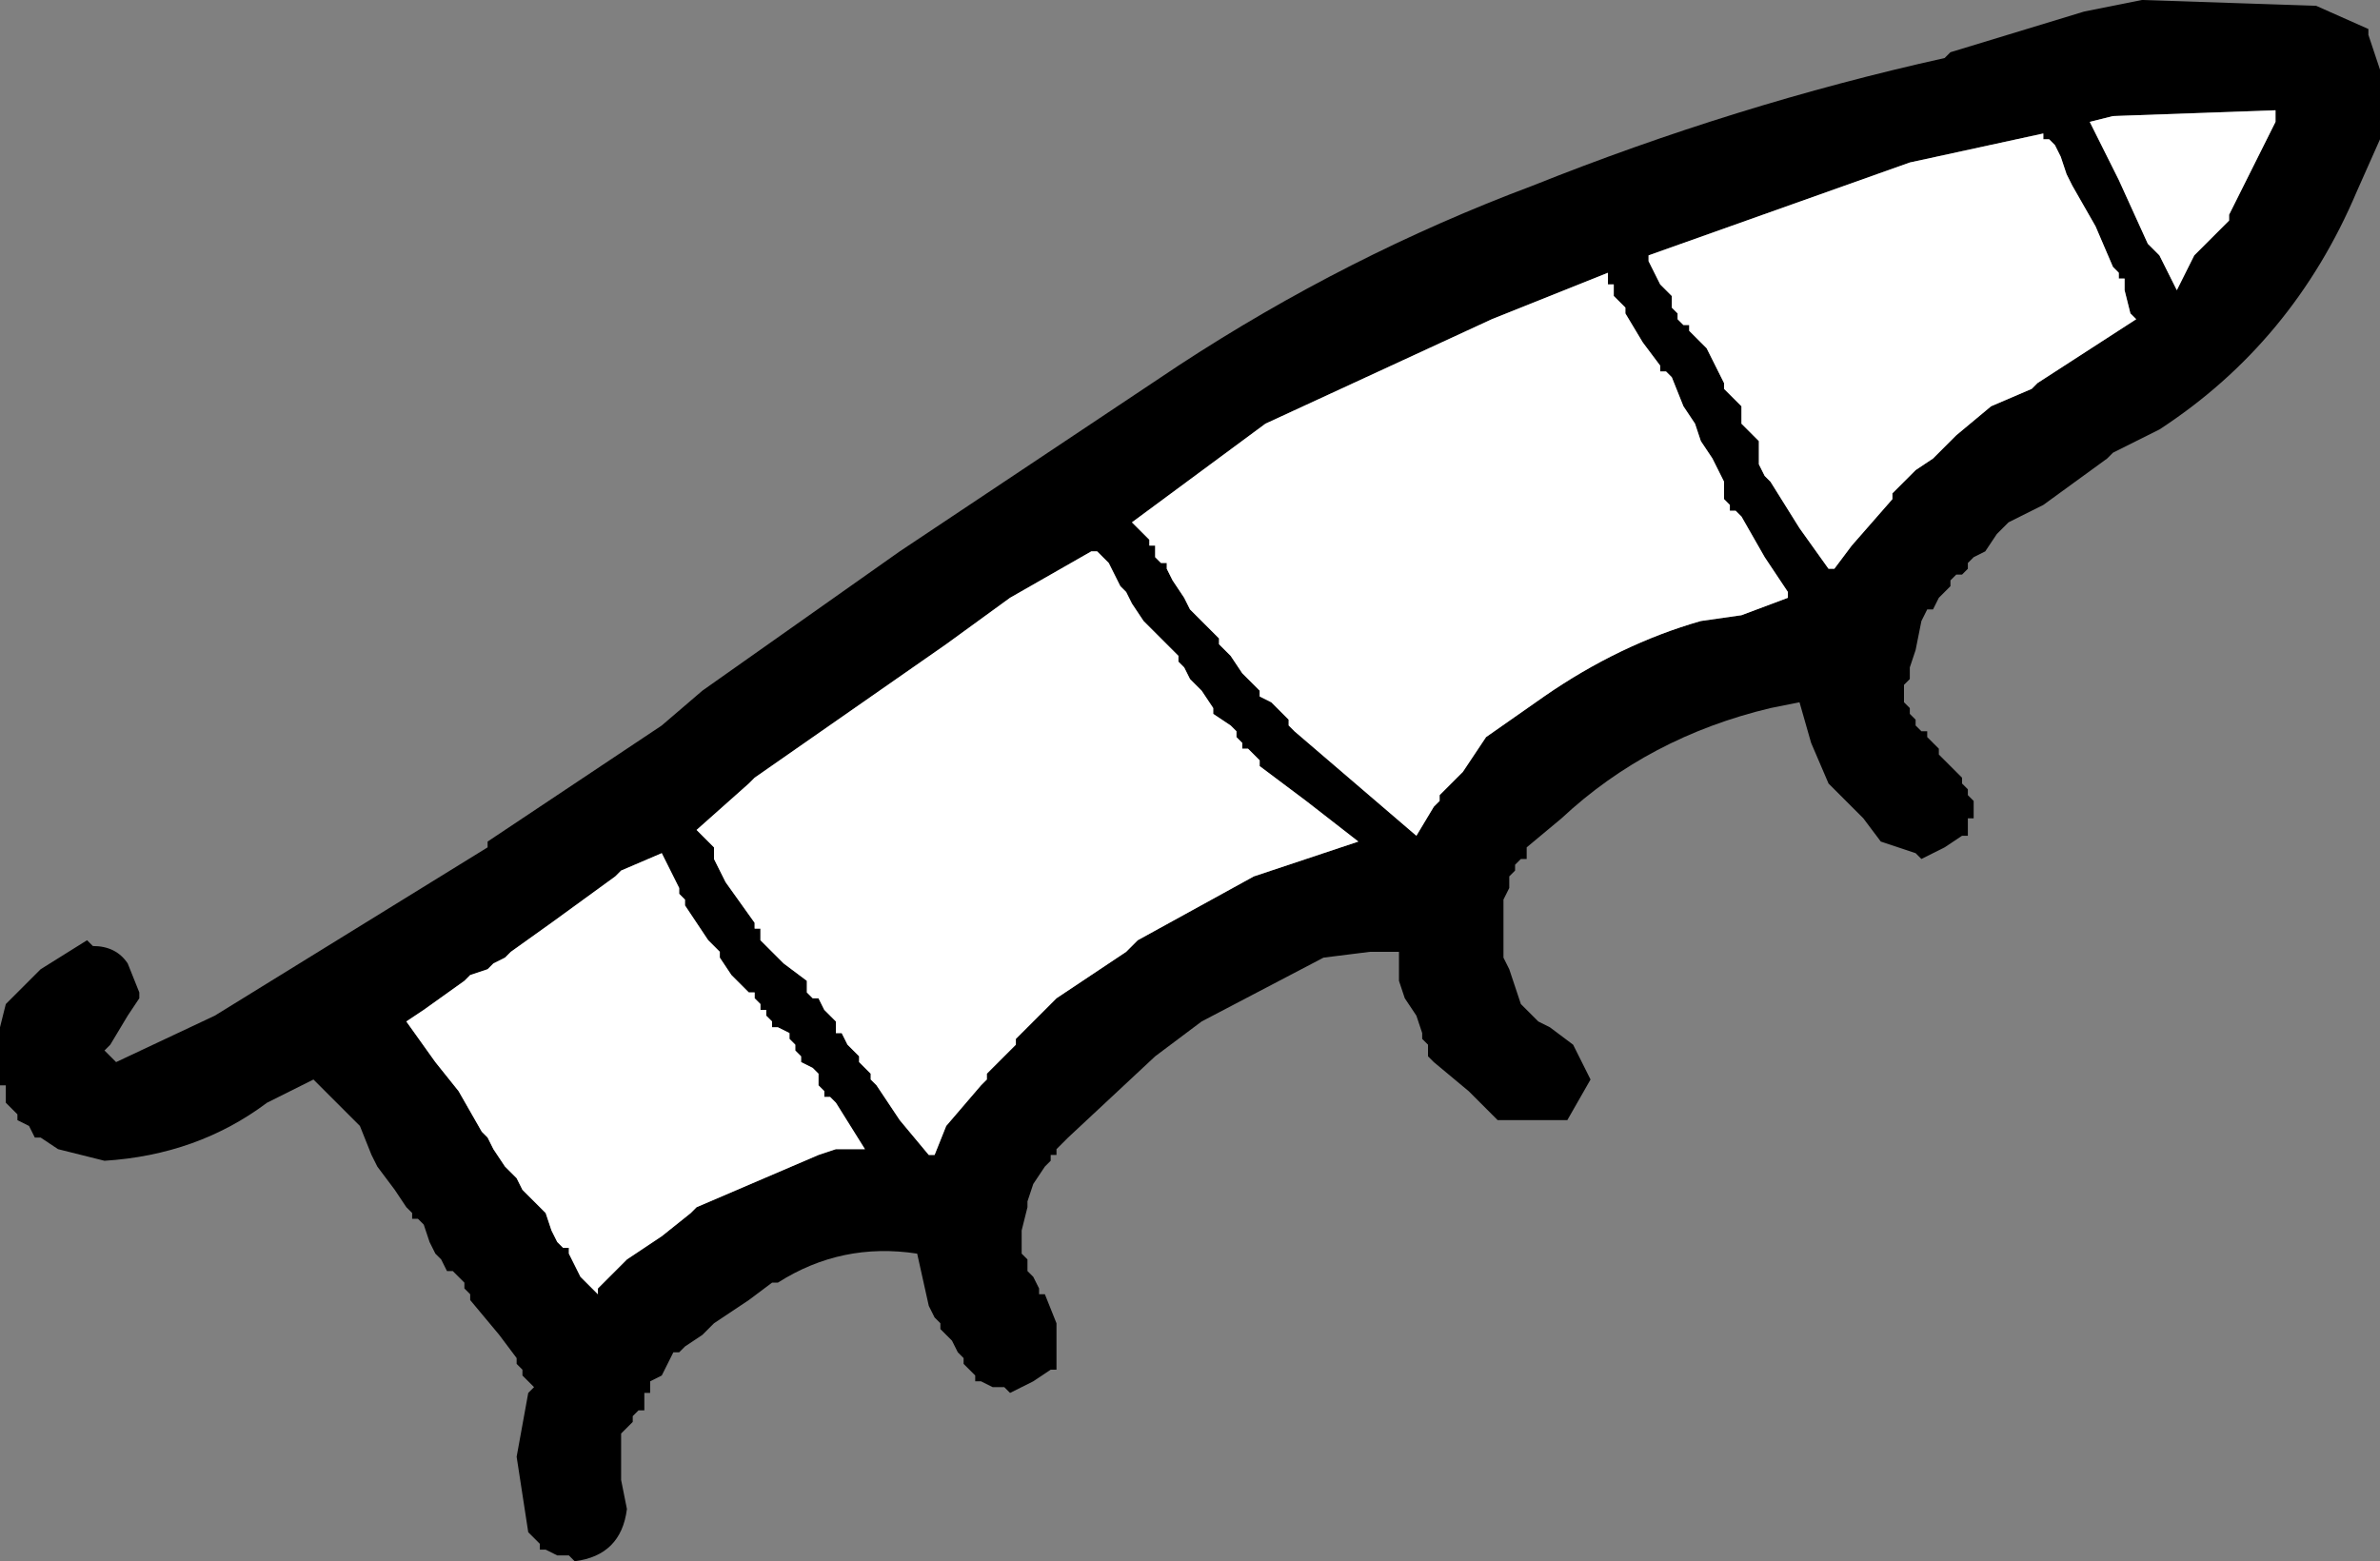
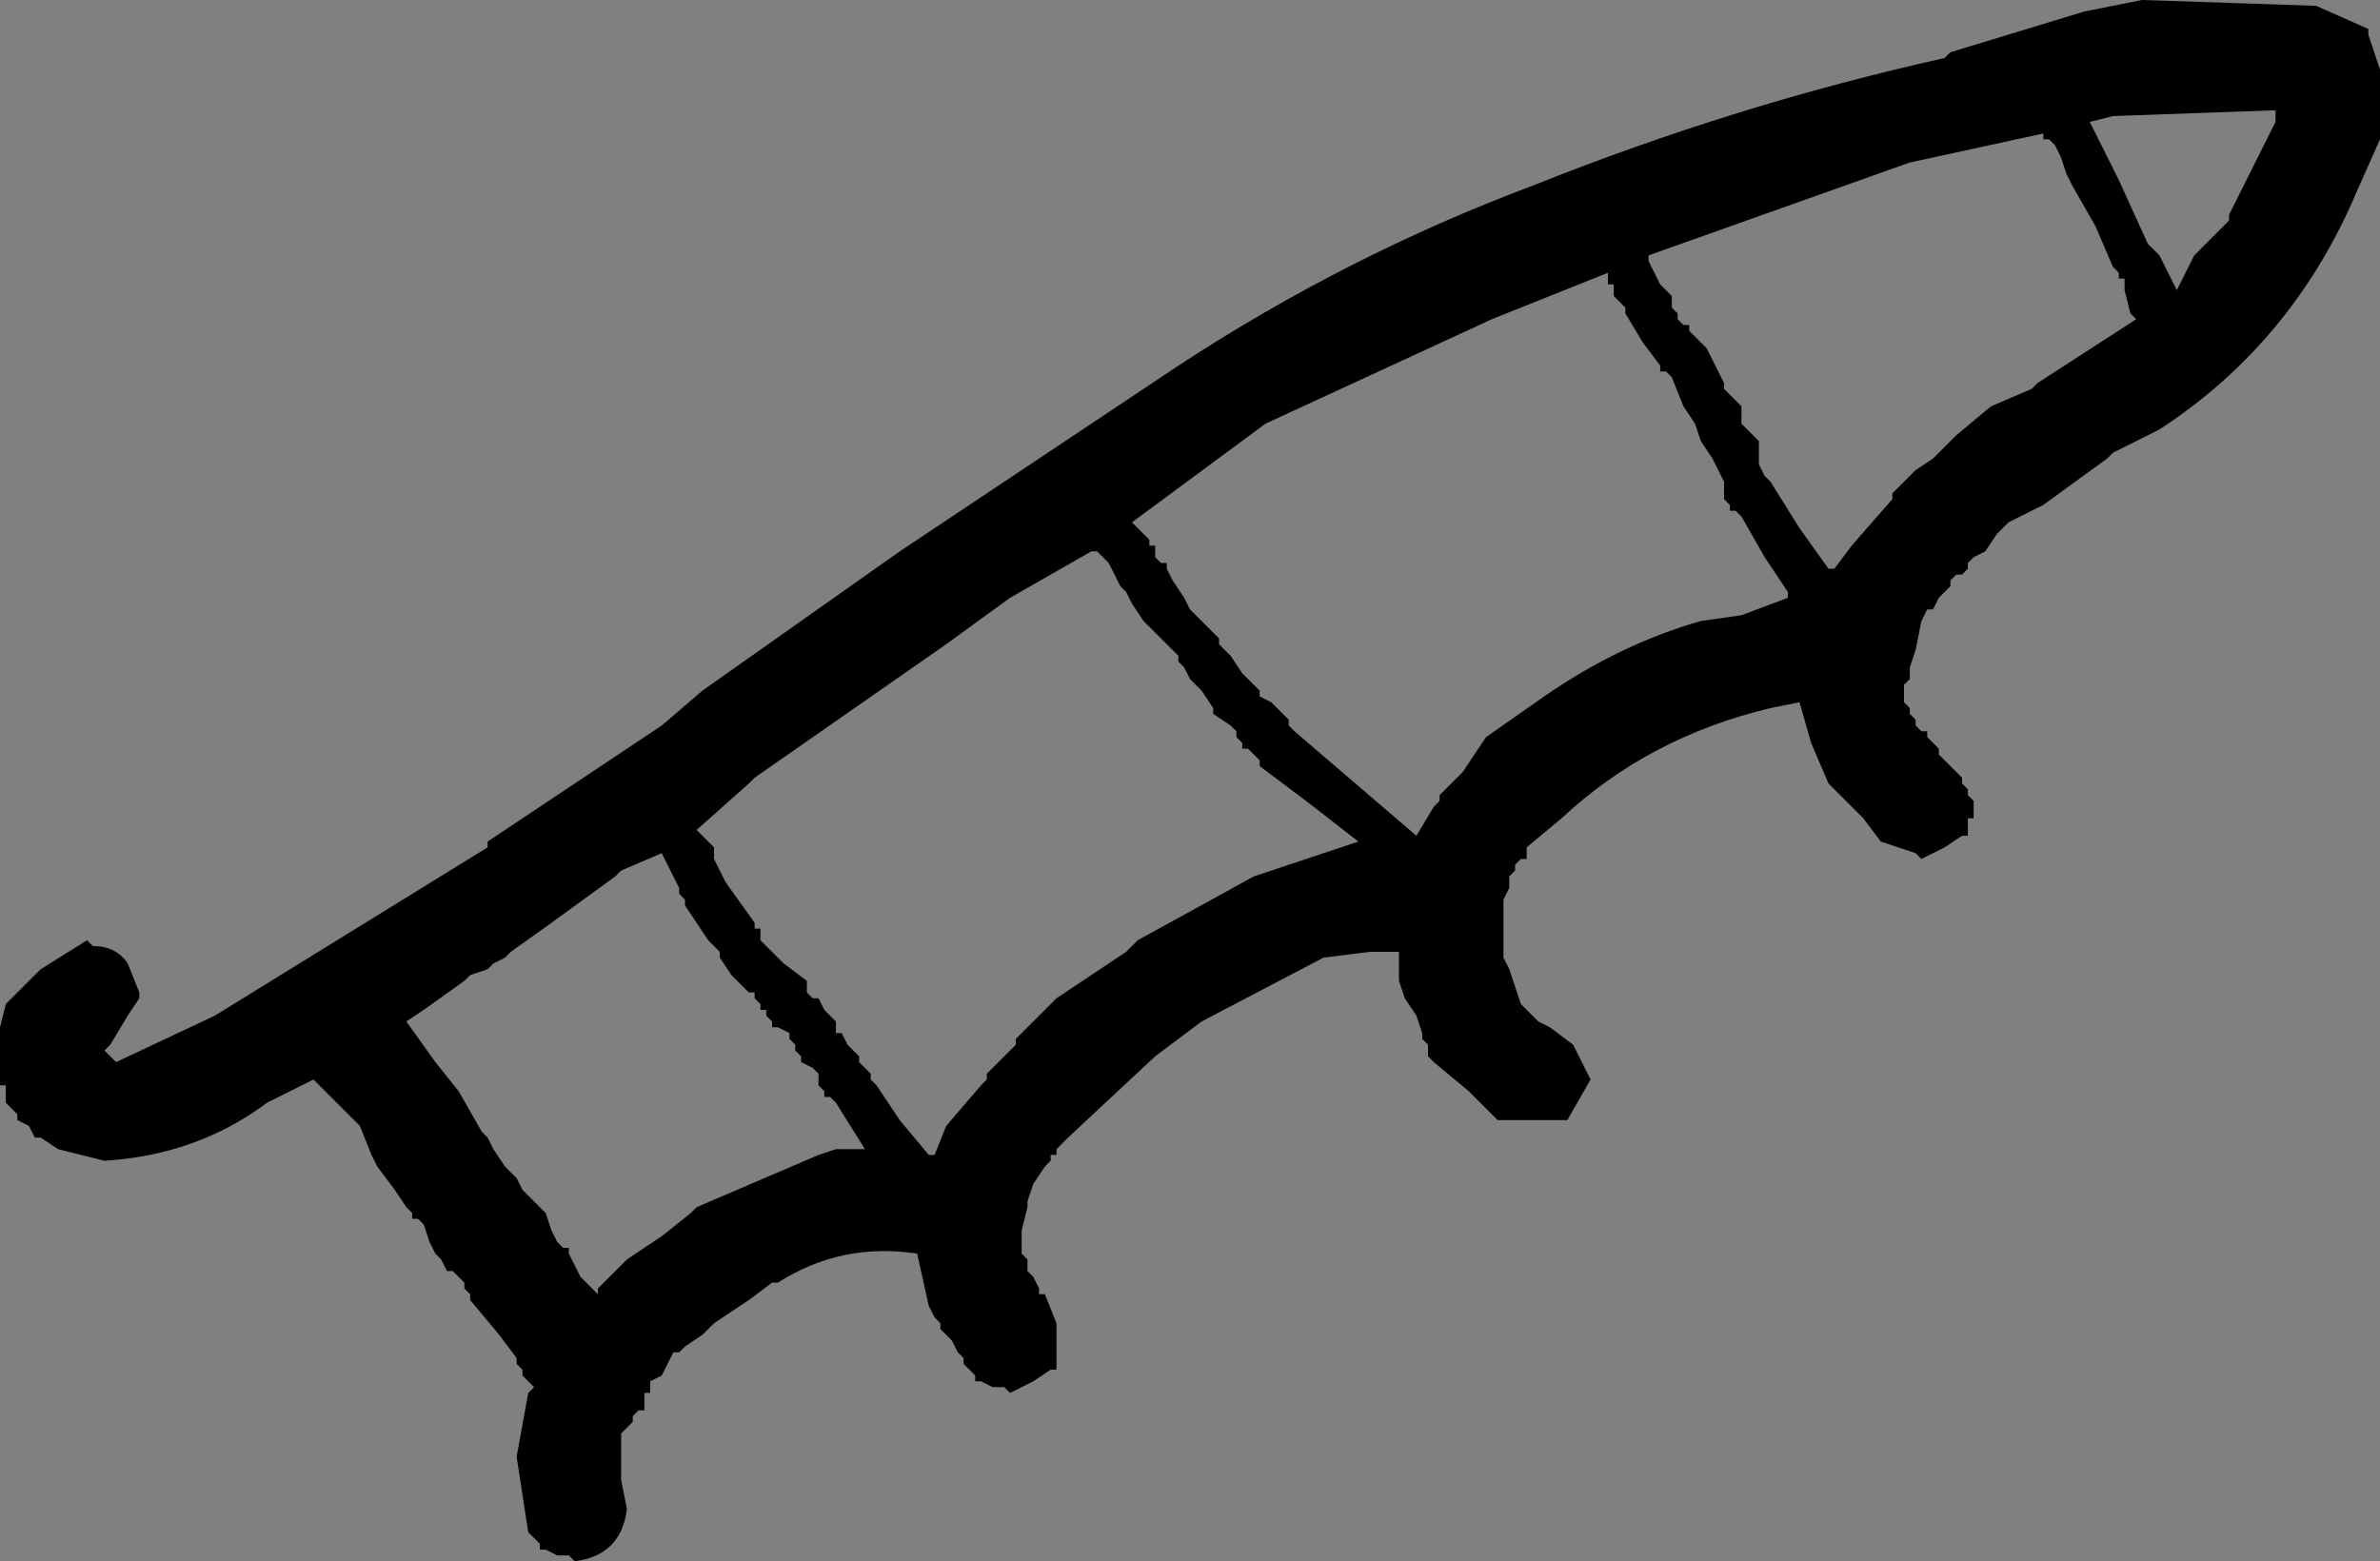
<svg xmlns="http://www.w3.org/2000/svg" height="13.45px" width="20.5px">
  <rect width="100%" height="100%" fill="#808080" stroke="none" />
  <g transform="matrix(1.0, 0.0, 0.0, 1.0, 64.75, -12.15)">
    <path d="M-44.8 12.2 L-44.35 12.4 -44.35 12.45 -44.25 12.75 -44.25 13.3 -44.25 13.35 -44.45 13.8 Q-45.0 15.1 -46.15 15.85 L-46.55 16.05 -46.6 16.1 -47.15 16.5 -47.45 16.65 -47.5 16.7 -47.55 16.75 -47.65 16.9 -47.75 16.95 -47.8 17.0 -47.8 17.05 -47.85 17.1 -47.9 17.1 -47.95 17.15 -47.95 17.2 -48.0 17.25 -48.05 17.3 -48.1 17.4 -48.15 17.4 -48.2 17.5 -48.25 17.75 -48.3 17.9 -48.3 18.0 -48.35 18.05 -48.35 18.2 -48.3 18.25 -48.3 18.3 -48.25 18.35 -48.25 18.4 -48.2 18.45 -48.15 18.45 -48.15 18.5 -48.1 18.55 -48.05 18.6 -48.05 18.65 -47.95 18.75 -47.9 18.8 -47.85 18.85 -47.85 18.9 -47.8 18.95 -47.8 19.0 -47.75 19.05 -47.75 19.2 -47.8 19.2 -47.8 19.35 -47.85 19.35 -48.0 19.45 -48.2 19.55 -48.25 19.5 -48.55 19.4 -48.7 19.2 -48.75 19.15 -48.8 19.1 -48.9 19.0 -48.95 18.95 -49.0 18.9 -49.15 18.55 -49.25 18.2 -49.5 18.25 Q-50.55 18.5 -51.3 19.2 L-51.6 19.45 -51.6 19.55 -51.65 19.55 -51.7 19.6 -51.7 19.65 -51.75 19.7 -51.75 19.8 -51.8 19.9 -51.8 19.95 -51.8 20.05 -51.8 20.2 -51.8 20.4 -51.75 20.5 -51.7 20.65 -51.65 20.8 -51.55 20.9 -51.5 20.95 -51.4 21.0 -51.2 21.15 -51.05 21.45 -51.25 21.8 -51.85 21.8 -52.1 21.55 -52.4 21.3 -52.45 21.25 -52.45 21.15 -52.5 21.1 -52.5 21.05 -52.55 20.9 -52.65 20.75 -52.7 20.6 -52.7 20.35 -52.95 20.35 -53.35 20.4 -54.4 20.95 -54.8 21.25 -55.55 21.95 -55.65 22.05 -55.65 22.1 -55.7 22.1 -55.7 22.15 -55.75 22.2 -55.85 22.35 -55.9 22.5 -55.9 22.55 -55.95 22.75 -55.95 22.85 -55.95 22.95 -55.9 23.0 -55.9 23.1 -55.85 23.15 -55.8 23.25 -55.8 23.3 -55.75 23.3 -55.65 23.55 -55.65 23.95 -55.7 23.95 -55.85 24.05 -56.05 24.15 -56.1 24.1 -56.2 24.1 -56.3 24.05 -56.35 24.05 -56.35 24.0 -56.45 23.9 -56.45 23.85 -56.5 23.8 -56.55 23.7 -56.6 23.65 -56.65 23.6 -56.65 23.55 -56.7 23.5 -56.75 23.4 -56.85 22.95 Q-57.5 22.85 -58.05 23.2 L-58.1 23.2 -58.3 23.35 -58.6 23.55 -58.65 23.6 -58.7 23.65 -58.85 23.75 -58.9 23.8 -58.95 23.8 -59.0 23.9 -59.05 24.0 -59.15 24.05 -59.15 24.15 -59.2 24.15 -59.2 24.3 -59.25 24.3 -59.3 24.35 -59.3 24.4 -59.35 24.45 -59.4 24.5 -59.4 24.9 -59.35 25.15 Q-59.4 25.55 -59.8 25.6 L-59.85 25.55 -59.95 25.55 -60.05 25.5 -60.1 25.5 -60.1 25.45 -60.2 25.35 -60.3 24.7 -60.2 24.15 -60.15 24.1 -60.25 24.0 -60.25 23.95 -60.3 23.9 -60.3 23.85 -60.45 23.65 -60.7 23.35 -60.7 23.3 -60.75 23.25 -60.75 23.2 -60.85 23.1 -60.9 23.1 -60.95 23.0 -61.0 22.95 -61.05 22.85 -61.1 22.7 -61.15 22.65 -61.2 22.65 -61.2 22.6 -61.25 22.55 -61.35 22.4 -61.5 22.2 -61.55 22.1 -61.65 21.85 -61.95 21.55 -62.0 21.5 -62.05 21.45 -62.15 21.5 -62.35 21.6 -62.45 21.65 Q-63.05 22.1 -63.85 22.15 L-64.25 22.05 -64.4 21.95 -64.45 21.95 -64.5 21.85 -64.6 21.8 -64.6 21.75 -64.65 21.7 -64.7 21.65 -64.7 21.6 -64.7 21.5 -64.75 21.5 -64.75 21.45 -64.75 21.3 -64.75 21.0 -64.7 20.8 -64.65 20.75 -64.4 20.5 -64.0 20.25 -63.95 20.3 Q-63.75 20.3 -63.65 20.45 L-63.55 20.7 -63.55 20.75 -63.65 20.9 -63.8 21.15 -63.85 21.2 -63.75 21.3 -62.9 20.9 -60.55 19.45 -60.55 19.4 -59.05 18.4 -58.7 18.1 -57.0 16.9 -54.6 15.3 Q-53.15 14.35 -51.55 13.75 -49.8 13.05 -48.0 12.65 L-47.95 12.6 -46.8 12.25 -46.3 12.15 -44.8 12.2 M-50.9 14.5 L-51.9 14.9 -53.85 15.8 -55.0 16.65 -54.85 16.8 -54.85 16.85 -54.8 16.85 -54.8 16.95 -54.75 17.0 -54.7 17.0 -54.7 17.05 -54.65 17.15 -54.55 17.3 -54.5 17.4 -54.4 17.5 -54.25 17.65 -54.25 17.7 -54.15 17.8 -54.05 17.95 -54.0 18.0 -53.9 18.1 -53.9 18.15 -53.8 18.2 -53.7 18.3 -53.65 18.35 -53.65 18.4 -53.6 18.45 -52.9 19.05 -52.55 19.35 -52.4 19.1 -52.35 19.05 -52.35 19.0 -52.25 18.9 -52.2 18.85 -52.15 18.8 -51.95 18.5 -51.45 18.15 Q-50.8 17.7 -50.1 17.5 L-49.75 17.45 -49.35 17.3 -49.35 17.25 -49.55 16.95 -49.75 16.6 -49.8 16.55 -49.85 16.55 -49.85 16.5 -49.9 16.45 -49.9 16.4 -49.9 16.3 -49.95 16.2 -50.0 16.1 -50.1 15.95 -50.15 15.8 -50.25 15.65 -50.35 15.4 -50.4 15.35 -50.45 15.35 -50.45 15.3 -50.6 15.1 -50.75 14.85 -50.75 14.8 -50.85 14.7 -50.85 14.6 -50.9 14.6 -50.9 14.5 M-55.35 16.9 L-56.05 17.3 -56.6 17.7 -58.25 18.85 -58.3 18.9 -58.75 19.3 -58.65 19.4 -58.6 19.45 -58.6 19.55 -58.5 19.75 -58.25 20.1 -58.25 20.15 -58.2 20.15 -58.2 20.25 -58.1 20.35 -58.0 20.45 -57.8 20.6 -57.8 20.7 -57.75 20.75 -57.7 20.75 -57.65 20.85 -57.6 20.9 -57.55 20.95 -57.55 21.05 -57.5 21.05 -57.45 21.15 -57.4 21.2 -57.35 21.25 -57.35 21.3 -57.25 21.4 -57.25 21.45 -57.2 21.5 -57.0 21.8 -56.75 22.1 -56.7 22.1 -56.6 21.85 -56.3 21.5 -56.25 21.45 -56.25 21.4 -56.15 21.3 -56.1 21.25 -56.0 21.15 -56.0 21.1 -55.95 21.05 -55.85 20.95 -55.75 20.85 -55.65 20.75 -55.05 20.35 -54.95 20.25 -53.95 19.7 -53.05 19.4 -53.5 19.05 -53.9 18.75 -53.9 18.7 -54.0 18.6 -54.05 18.6 -54.05 18.55 -54.1 18.5 -54.1 18.45 -54.15 18.4 -54.3 18.3 -54.3 18.25 -54.4 18.1 -54.5 18.0 -54.55 17.9 -54.6 17.85 -54.6 17.8 -54.7 17.7 -54.75 17.65 -54.8 17.6 -54.9 17.5 -55.0 17.35 -55.05 17.25 -55.1 17.2 -55.15 17.1 -55.2 17.0 -55.3 16.9 -55.35 16.9 M-58.2 20.8 L-58.25 20.75 -58.25 20.7 -58.3 20.7 -58.35 20.65 -58.45 20.55 -58.55 20.4 -58.55 20.35 -58.6 20.3 -58.65 20.25 -58.75 20.1 -58.85 19.95 -58.85 19.9 -58.9 19.85 -58.9 19.8 -58.95 19.7 -59.0 19.6 -59.05 19.5 -59.4 19.65 -59.45 19.7 -60.0 20.1 -60.35 20.35 -60.4 20.4 -60.5 20.45 -60.55 20.5 -60.7 20.55 -60.75 20.6 -61.1 20.85 -61.25 20.95 -61.0 21.3 -60.8 21.55 -60.6 21.9 -60.55 21.95 -60.5 22.05 -60.4 22.2 -60.3 22.3 -60.25 22.4 -60.2 22.45 -60.15 22.5 -60.05 22.6 -60.0 22.75 -59.95 22.85 -59.9 22.9 -59.85 22.9 -59.85 22.95 -59.75 23.15 -59.6 23.3 -59.6 23.25 -59.45 23.1 -59.35 23.0 -59.05 22.8 -58.8 22.6 -58.75 22.55 -57.7 22.1 -57.55 22.05 -57.3 22.05 -57.55 21.65 -57.6 21.6 -57.65 21.6 -57.65 21.55 -57.7 21.5 -57.7 21.4 -57.75 21.35 -57.85 21.3 -57.85 21.25 -57.9 21.2 -57.9 21.15 -57.95 21.1 -57.95 21.05 -58.05 21.0 -58.1 21.0 -58.1 20.95 -58.15 20.9 -58.15 20.85 -58.2 20.85 -58.2 20.8 M-45.15 13.1 L-46.55 13.15 -46.75 13.2 -46.5 13.7 -46.25 14.25 -46.2 14.3 -46.15 14.35 -46.05 14.55 -46.0 14.65 -45.95 14.55 -45.9 14.45 -45.85 14.35 -45.7 14.2 -45.6 14.1 -45.55 14.05 -45.55 14.0 -45.4 13.7 -45.15 13.2 -45.15 13.1 M-47.1 13.35 L-47.15 13.35 -47.15 13.3 -48.3 13.55 -50.55 14.35 -50.55 14.4 -50.45 14.6 -50.4 14.65 -50.35 14.7 -50.35 14.8 -50.3 14.85 -50.3 14.9 -50.25 14.95 -50.2 14.95 -50.2 15.0 -50.05 15.15 -50.0 15.25 -49.9 15.45 -49.9 15.5 -49.85 15.55 -49.75 15.65 -49.75 15.8 -49.6 15.95 -49.6 16.05 -49.6 16.15 -49.55 16.25 -49.5 16.3 -49.25 16.7 -49.0 17.05 -48.95 17.05 -48.8 16.85 -48.45 16.45 -48.45 16.4 -48.25 16.2 -48.1 16.1 -47.95 15.95 -47.9 15.9 -47.6 15.65 -47.25 15.5 -47.2 15.45 -46.35 14.9 -46.4 14.85 -46.45 14.65 -46.45 14.55 -46.5 14.55 -46.5 14.5 -46.55 14.45 -46.7 14.1 -46.9 13.75 -46.95 13.65 -47.0 13.5 -47.05 13.4 -47.1 13.35" fill="#000000" fill-rule="evenodd" stroke="none" />
-     <path d="M-47.1 13.35 L-47.05 13.4 -47.0 13.5 -46.95 13.65 -46.9 13.75 -46.7 14.1 -46.55 14.45 -46.5 14.5 -46.5 14.55 -46.45 14.55 -46.45 14.65 -46.4 14.85 -46.35 14.9 -47.2 15.45 -47.25 15.5 -47.6 15.65 -47.9 15.9 -47.95 15.95 -48.1 16.1 -48.25 16.2 -48.45 16.4 -48.45 16.45 -48.8 16.85 -48.95 17.05 -49.0 17.05 -49.25 16.7 -49.5 16.3 -49.55 16.25 -49.6 16.15 -49.6 16.05 -49.6 15.95 -49.75 15.8 -49.75 15.65 -49.85 15.55 -49.9 15.5 -49.9 15.45 -50.0 15.25 -50.05 15.15 -50.2 15.0 -50.2 14.95 -50.25 14.95 -50.3 14.9 -50.3 14.85 -50.35 14.8 -50.35 14.7 -50.4 14.65 -50.45 14.6 -50.55 14.4 -50.55 14.35 -48.3 13.55 -47.15 13.3 -47.15 13.35 -47.1 13.35 M-45.15 13.1 L-45.15 13.2 -45.4 13.7 -45.55 14.0 -45.55 14.05 -45.6 14.1 -45.7 14.2 -45.85 14.35 -45.9 14.45 -45.95 14.55 -46.0 14.65 -46.05 14.55 -46.15 14.35 -46.2 14.3 -46.25 14.25 -46.5 13.7 -46.75 13.2 -46.55 13.15 -45.15 13.1 M-58.2 20.8 L-58.2 20.85 -58.15 20.85 -58.15 20.9 -58.1 20.95 -58.1 21.0 -58.05 21.0 -57.95 21.05 -57.95 21.1 -57.9 21.15 -57.9 21.2 -57.85 21.25 -57.85 21.3 -57.75 21.35 -57.7 21.4 -57.7 21.5 -57.65 21.55 -57.65 21.6 -57.6 21.6 -57.55 21.65 -57.3 22.05 -57.55 22.05 -57.7 22.1 -58.75 22.55 -58.8 22.6 -59.05 22.8 -59.35 23.0 -59.45 23.1 -59.6 23.25 -59.6 23.3 -59.75 23.15 -59.85 22.95 -59.85 22.9 -59.9 22.9 -59.95 22.85 -60.0 22.75 -60.05 22.6 -60.15 22.5 -60.2 22.45 -60.25 22.4 -60.3 22.3 -60.4 22.2 -60.5 22.05 -60.55 21.95 -60.6 21.9 -60.8 21.55 -61.0 21.3 -61.25 20.95 -61.1 20.85 -60.75 20.6 -60.7 20.55 -60.55 20.5 -60.5 20.45 -60.4 20.4 -60.35 20.35 -60.0 20.1 -59.45 19.7 -59.4 19.65 -59.05 19.5 -59.0 19.6 -58.95 19.7 -58.9 19.8 -58.9 19.85 -58.85 19.9 -58.85 19.95 -58.75 20.1 -58.65 20.25 -58.6 20.3 -58.55 20.35 -58.55 20.4 -58.45 20.55 -58.35 20.65 -58.3 20.7 -58.25 20.7 -58.25 20.75 -58.2 20.8 M-55.35 16.9 L-55.3 16.9 -55.2 17.0 -55.15 17.1 -55.1 17.2 -55.05 17.25 -55.0 17.35 -54.9 17.5 -54.8 17.6 -54.75 17.65 -54.7 17.7 -54.6 17.8 -54.6 17.85 -54.55 17.9 -54.5 18.0 -54.4 18.1 -54.3 18.25 -54.3 18.3 -54.15 18.4 -54.1 18.45 -54.1 18.5 -54.05 18.55 -54.05 18.6 -54.0 18.6 -53.9 18.7 -53.9 18.75 -53.5 19.05 -53.05 19.4 -53.95 19.7 -54.95 20.25 -55.05 20.35 -55.65 20.75 -55.75 20.85 -55.85 20.95 -55.95 21.05 -56.0 21.1 -56.0 21.15 -56.1 21.25 -56.15 21.3 -56.25 21.4 -56.25 21.45 -56.3 21.5 -56.6 21.85 -56.7 22.1 -56.75 22.1 -57.0 21.8 -57.2 21.5 -57.25 21.45 -57.25 21.4 -57.35 21.3 -57.35 21.25 -57.4 21.2 -57.45 21.15 -57.5 21.05 -57.55 21.05 -57.55 20.95 -57.6 20.9 -57.65 20.85 -57.7 20.75 -57.75 20.75 -57.8 20.7 -57.8 20.6 -58.0 20.45 -58.1 20.35 -58.2 20.25 -58.2 20.15 -58.25 20.15 -58.25 20.1 -58.5 19.75 -58.6 19.55 -58.6 19.45 -58.65 19.4 -58.75 19.3 -58.3 18.9 -58.25 18.85 -56.6 17.7 -56.05 17.3 -55.35 16.9 M-50.9 14.5 L-50.9 14.6 -50.85 14.6 -50.85 14.7 -50.75 14.8 -50.75 14.85 -50.6 15.1 -50.45 15.3 -50.45 15.35 -50.4 15.35 -50.35 15.4 -50.25 15.65 -50.15 15.8 -50.1 15.95 -50.0 16.1 -49.95 16.2 -49.9 16.3 -49.9 16.4 -49.9 16.45 -49.85 16.5 -49.85 16.55 -49.8 16.55 -49.75 16.6 -49.55 16.95 -49.35 17.25 -49.35 17.3 -49.75 17.45 -50.1 17.5 Q-50.8 17.7 -51.45 18.15 L-51.95 18.5 -52.15 18.8 -52.2 18.85 -52.25 18.9 -52.35 19.0 -52.35 19.05 -52.4 19.1 -52.55 19.35 -52.9 19.05 -53.6 18.45 -53.65 18.4 -53.65 18.35 -53.7 18.3 -53.8 18.2 -53.9 18.15 -53.9 18.1 -54.0 18.0 -54.05 17.95 -54.15 17.8 -54.25 17.7 -54.25 17.65 -54.4 17.5 -54.5 17.4 -54.55 17.3 -54.65 17.15 -54.7 17.05 -54.7 17.0 -54.75 17.0 -54.8 16.95 -54.8 16.85 -54.85 16.85 -54.85 16.8 -55.0 16.65 -53.85 15.8 -51.9 14.9 -50.9 14.5" fill="#ffffff" fill-rule="evenodd" stroke="none" />
  </g>
</svg>